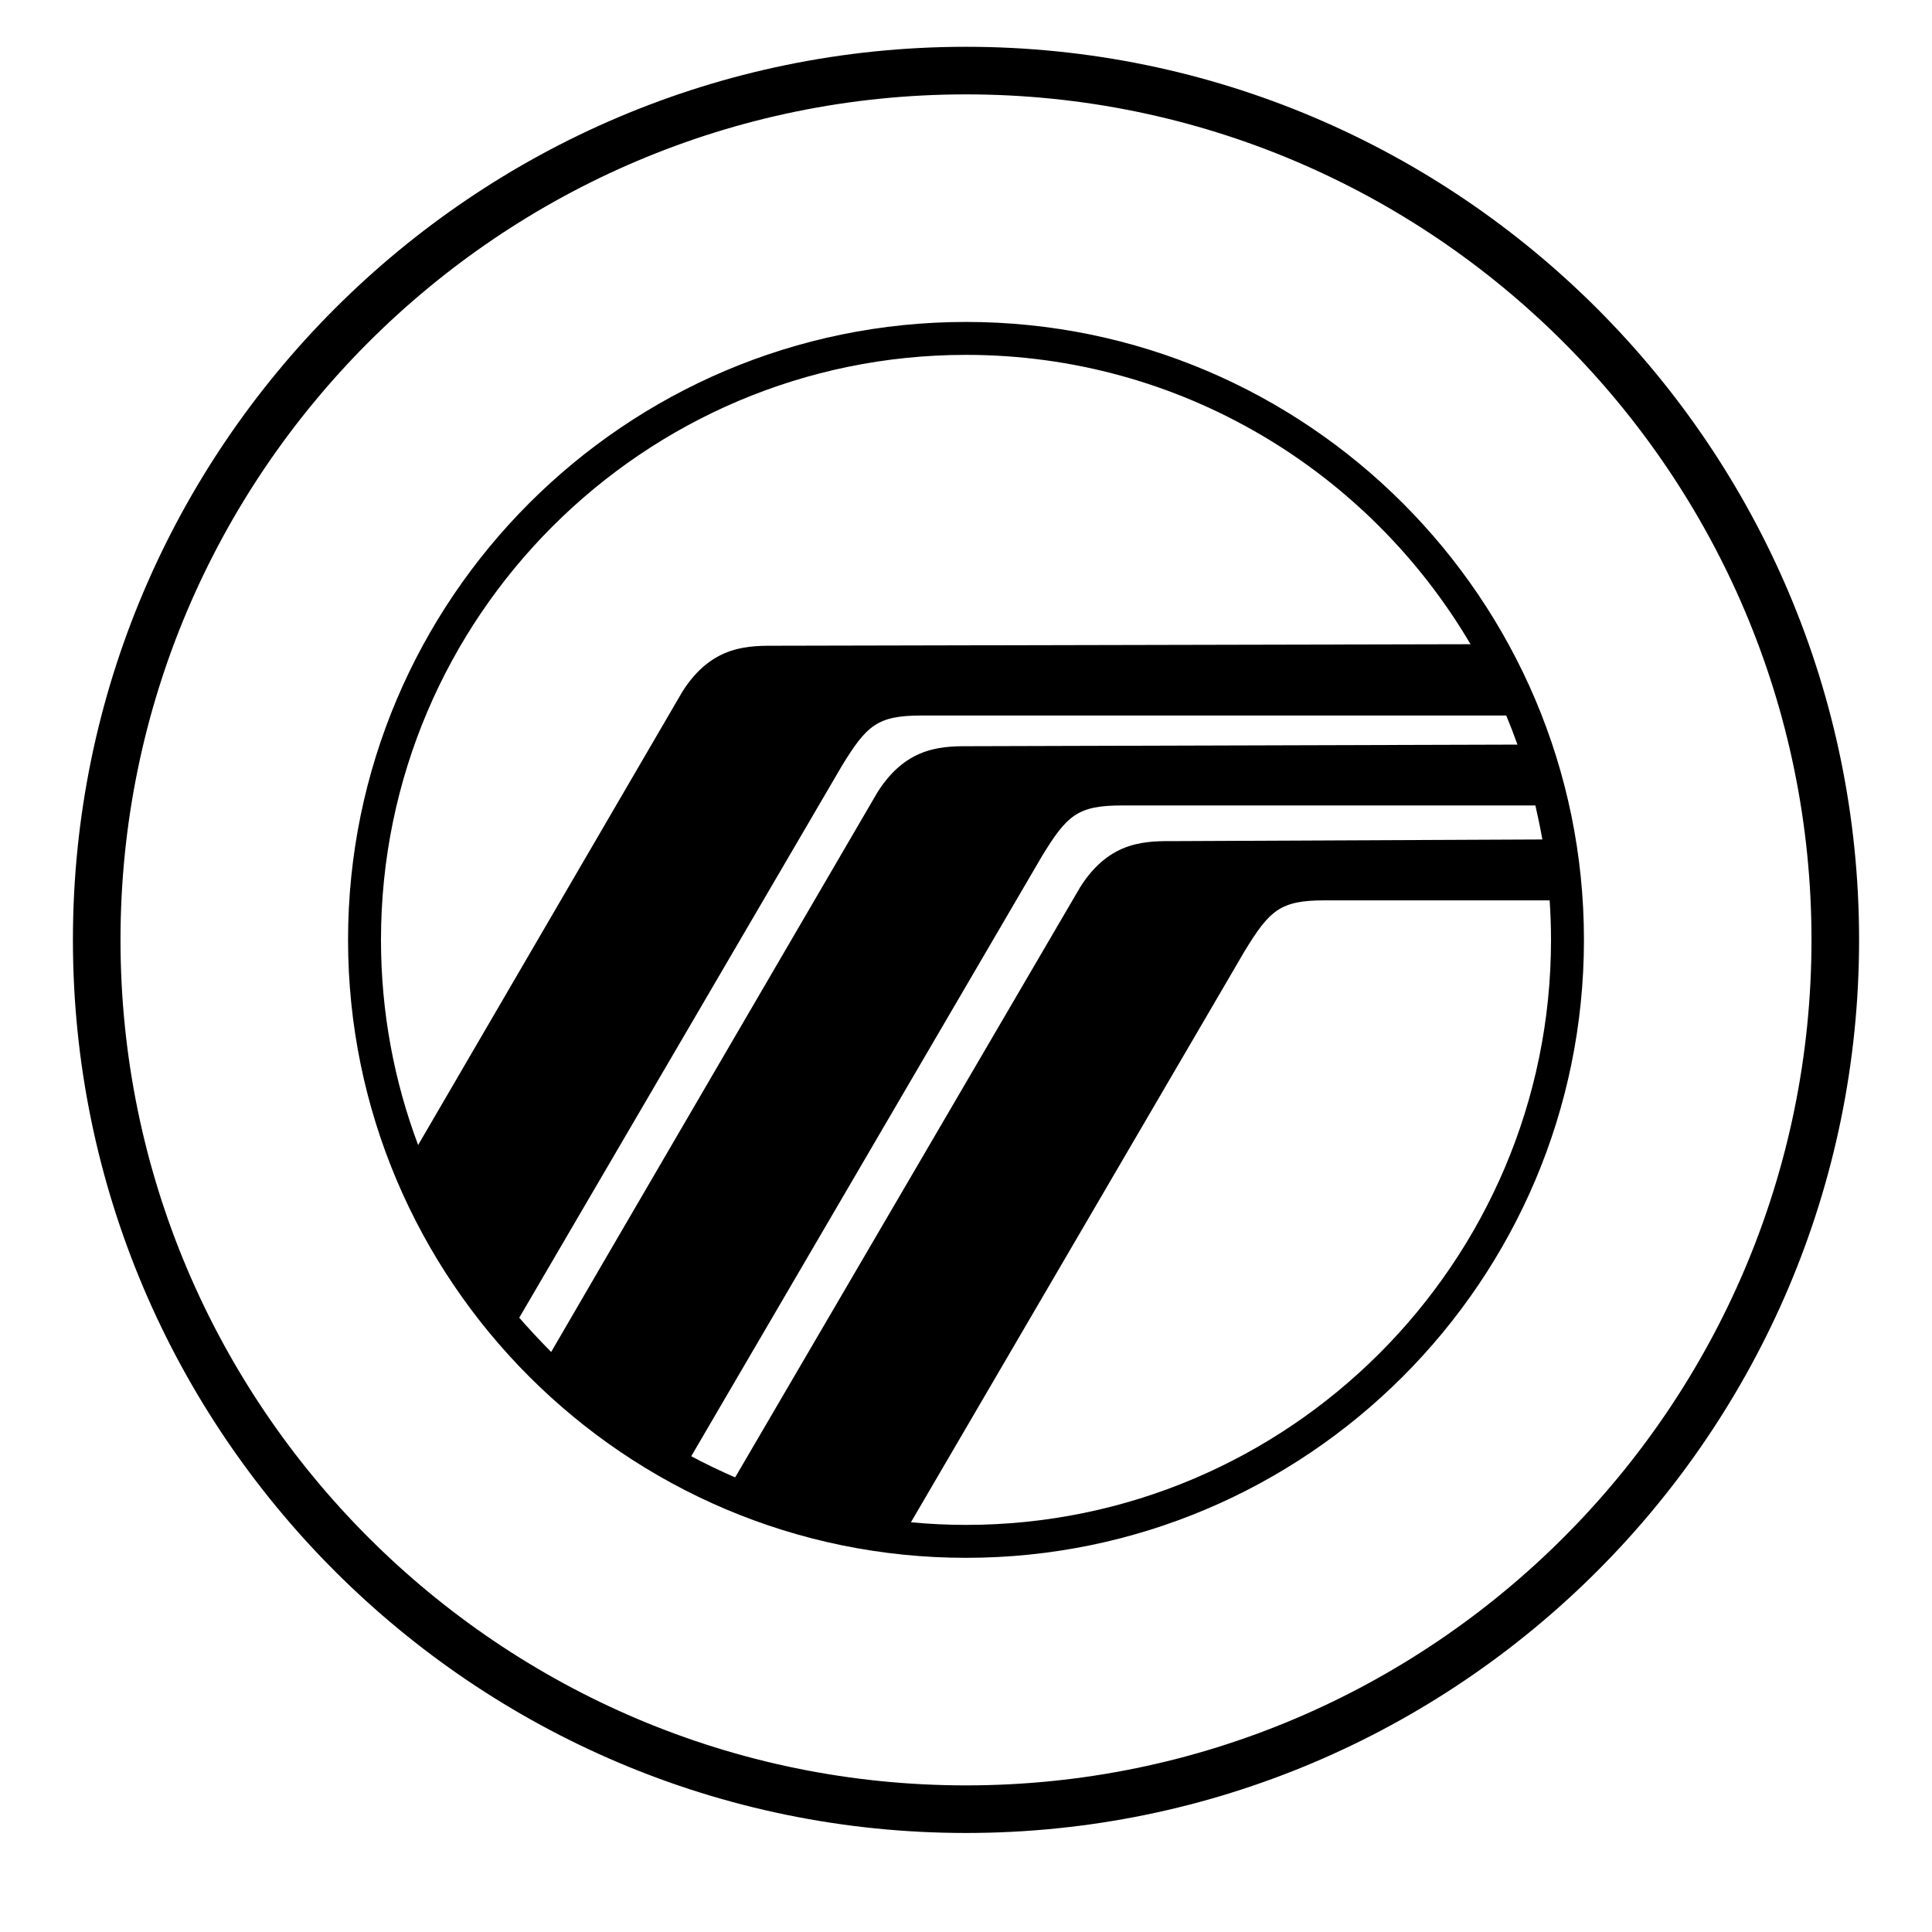
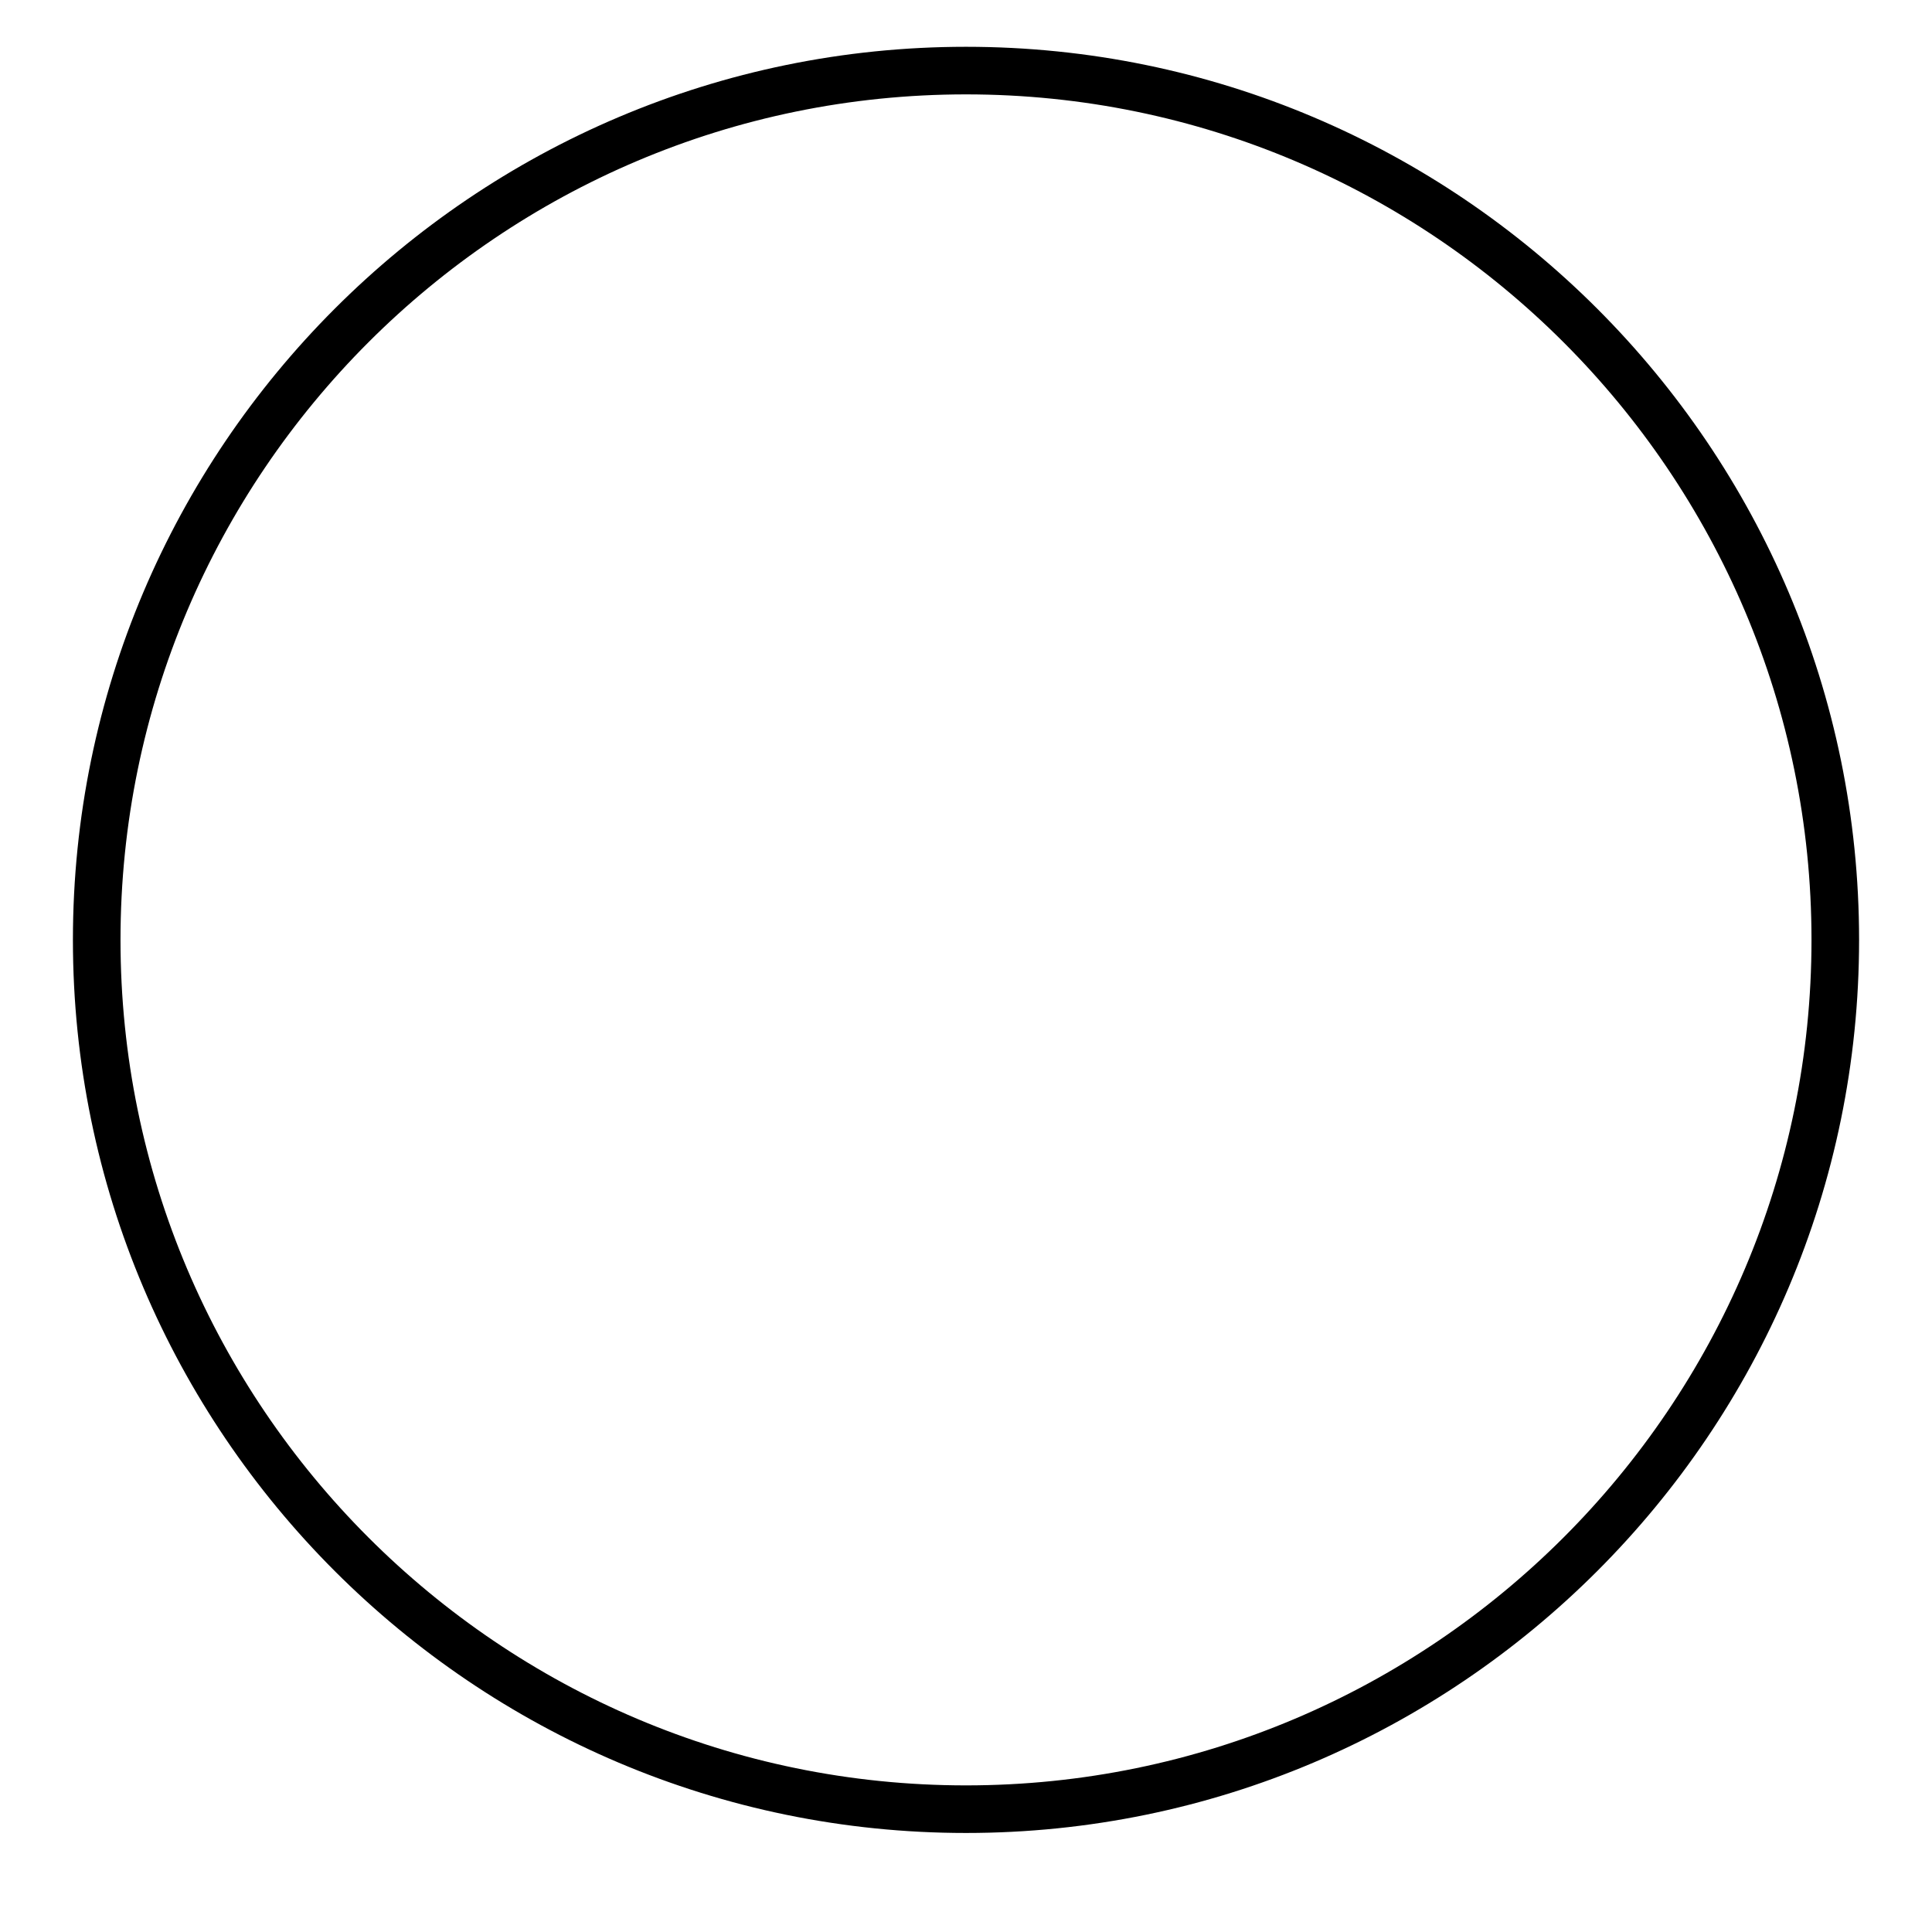
<svg xmlns="http://www.w3.org/2000/svg" version="1.2" id="Layer_1" x="0px" y="0px" width="150px" height="150px" viewBox="0 0 250 250" xml:space="preserve">
  <g>
    <g>
      <path d="M125,6.055C61.277,6.055,9.435,57.898,9.435,121.621S61.277,237.186,125,237.186 s115.565-51.842,115.565-115.565S188.723,6.055,125,6.055z M125,231.028c-60.328,0-109.407-49.08-109.407-109.407 S64.672,12.213,125,12.213s109.407,49.08,109.407,109.407S185.328,231.028,125,231.028z" />
-       <path d="M125,41.659c-44.091,0-79.962,35.871-79.962,79.962S80.909,201.582,125,201.582 c44.091,0,79.962-35.871,79.962-79.962S169.091,41.659,125,41.659z M49.299,121.621c0-41.741,33.959-75.701,75.701-75.701 c27.791,0,52.119,15.06,65.285,37.441l-89.572,0.197c-3.692,0-8.522-0.221-12.427,5.965l-34.18,58.641 C51.002,139.9,49.299,130.956,49.299,121.621z M67.191,170.51l41.737-71.389c3.213-5.255,4.598-6.533,10.296-6.533h75.684 c0.516,1.238,0.999,2.493,1.45,3.763l-70.388,0.206c-3.692,0-8.522-0.221-12.427,5.965c0,0-42.244,72.4-42.222,72.422 C69.544,173.155,68.075,171.529,67.191,170.51z M89.446,188.435l45.401-77.675c3.213-5.255,4.598-6.533,10.296-6.533h53.537 c0.105,0.469,0.602,2.674,0.901,4.399l-47.383,0.213c-3.692,0-8.522-0.221-12.427,5.965l-44.643,76.37 C93.191,190.338,91.296,189.424,89.446,188.435z M125,197.321c-2.404,0-4.78-0.118-7.127-0.338l43.202-73.943 c3.213-5.255,4.598-6.533,10.296-6.533h29.153c0.113,1.69,0.176,3.394,0.176,5.113C200.702,163.362,166.742,197.321,125,197.321z" />
    </g>
  </g>
</svg>